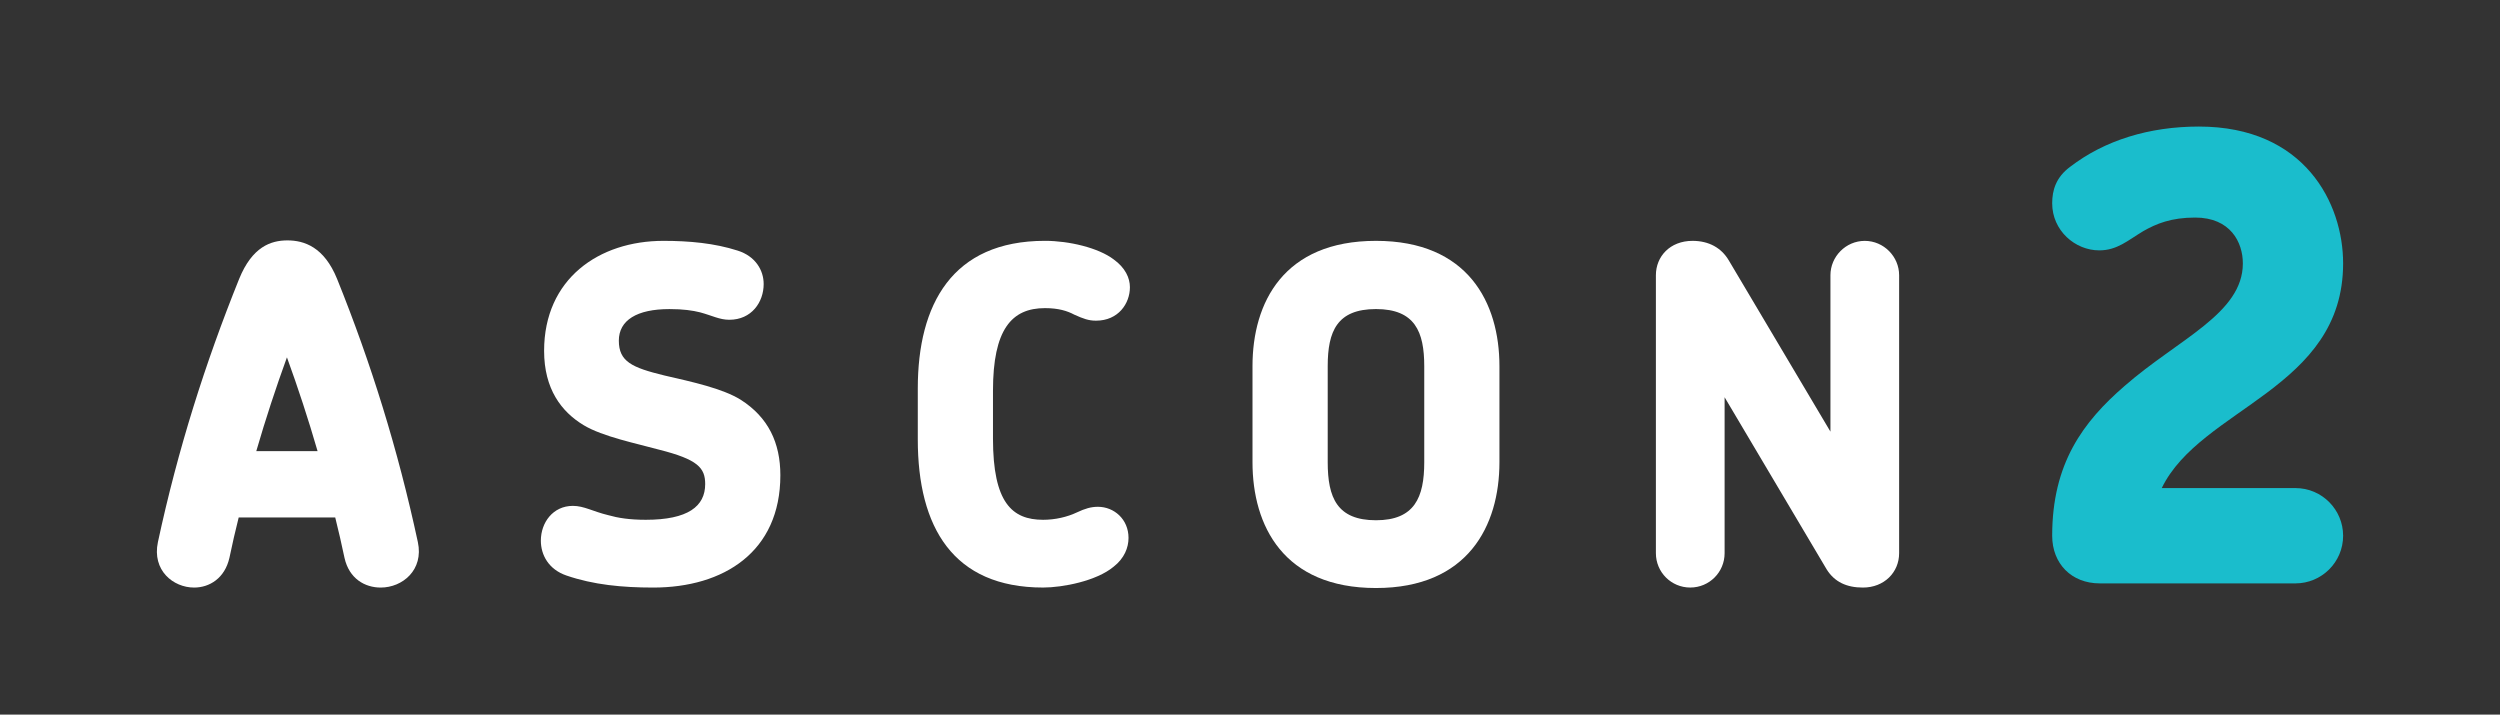
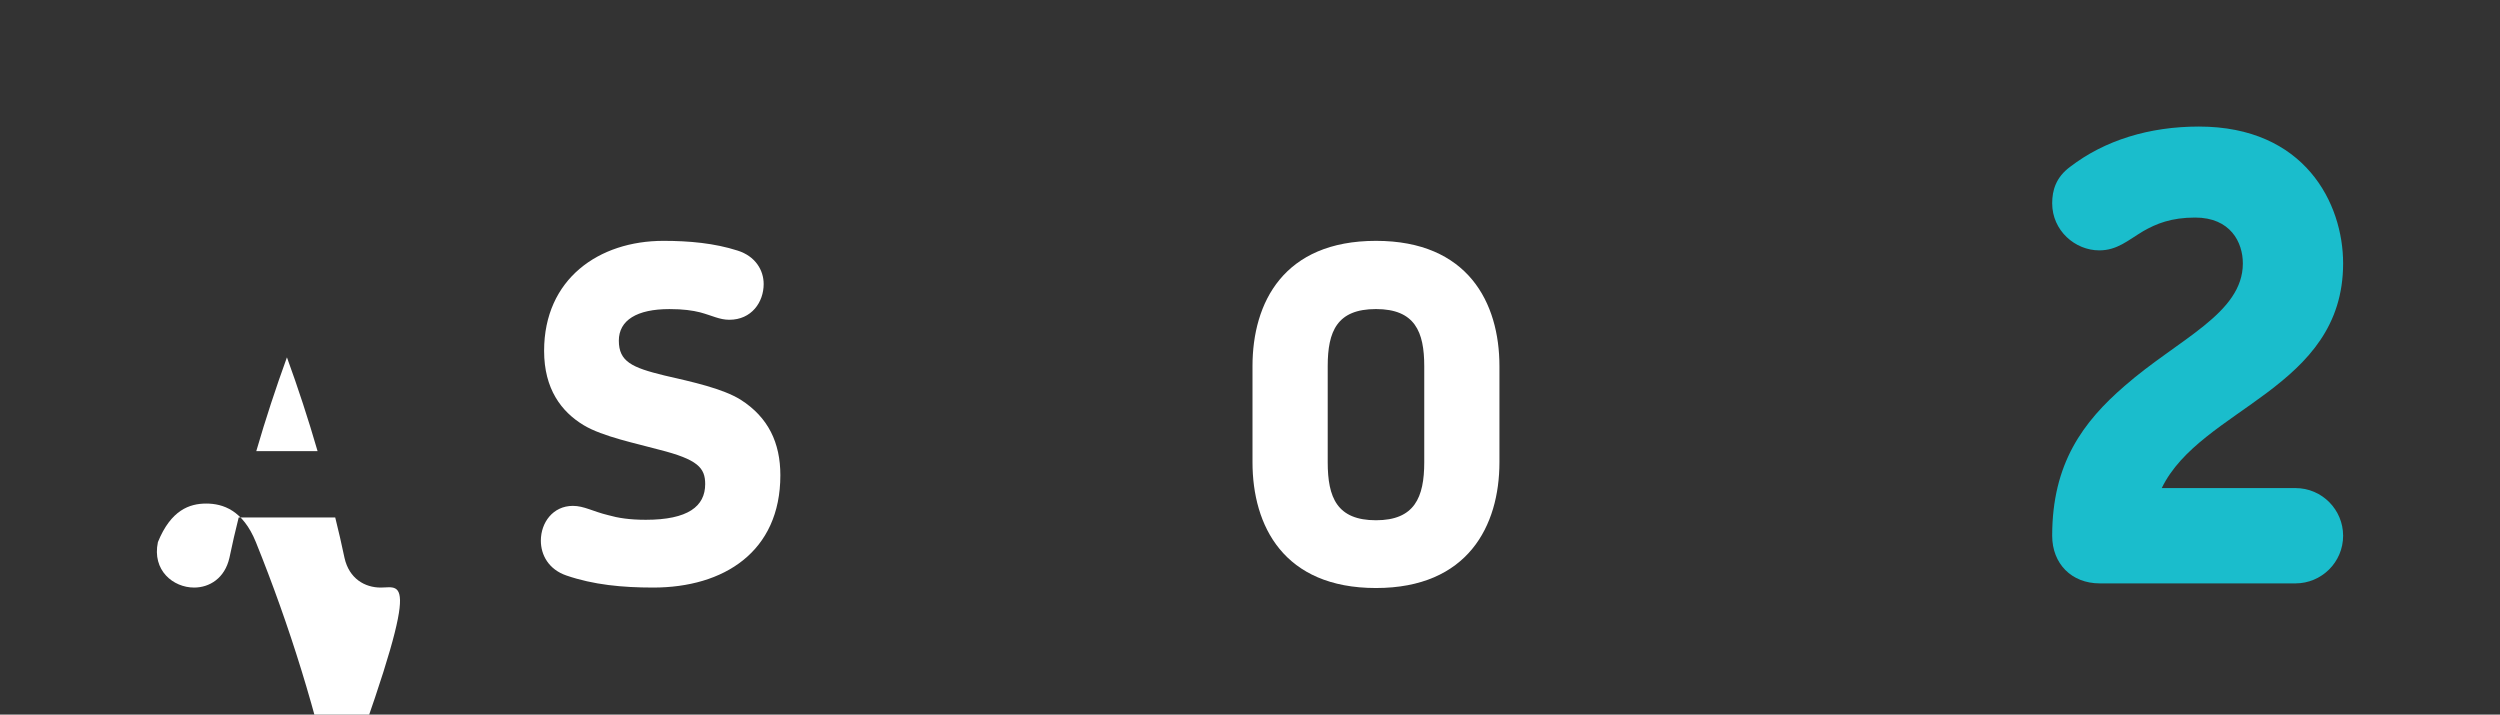
<svg xmlns="http://www.w3.org/2000/svg" version="1.1" id="Layer_1" x="0px" y="0px" viewBox="0 0 1200 343" style="enable-background:new 0 0 1200 343;" xml:space="preserve">
  <rect x="0" y="0" width="1200" height="343" fill="#333333" stroke="none" />
  <style type="text/css">
	.st0{fill:#FFFFFF;}
	.st1{fill:#1ABDCC;}
</style>
  <g>
    <g>
-       <path class="st0" d="M182.74,282.03c-7.57,0-15.15-4.23-17.38-14.26c-1.34-6.46-2.9-13.14-4.45-19.38h-46.34    c-1.56,6.24-3.12,12.92-4.45,19.38c-2.23,9.8-9.58,14.26-16.94,14.26c-10.02,0-20.27-8.24-17.38-21.83    c9.58-44.56,22.73-85.99,38.99-126.32c6.24-15.37,15.15-18.49,23.17-18.49s17.6,3.12,23.84,18.49    c16.27,40.33,29.19,81.76,38.77,126.32C203.46,273.57,193.21,282.03,182.74,282.03z M137.73,171.52    c-5.34,14.71-10.25,29.64-14.71,45.01h29.41C147.98,201.16,143.08,186.23,137.73,171.52z" />
+       <path class="st0" d="M182.74,282.03c-7.57,0-15.15-4.23-17.38-14.26c-1.34-6.46-2.9-13.14-4.45-19.38h-46.34    c-1.56,6.24-3.12,12.92-4.45,19.38c-2.23,9.8-9.58,14.26-16.94,14.26c-10.02,0-20.27-8.24-17.38-21.83    c6.24-15.37,15.15-18.49,23.17-18.49s17.6,3.12,23.84,18.49    c16.27,40.33,29.19,81.76,38.77,126.32C203.46,273.57,193.21,282.03,182.74,282.03z M137.73,171.52    c-5.34,14.71-10.25,29.64-14.71,45.01h29.41C147.98,201.16,143.08,186.23,137.73,171.52z" />
      <path class="st0" d="M313.53,282.03c-14.92,0-28.74-1.34-41.66-5.79c-8.47-2.9-12.26-9.8-12.26-16.71    c0-8.69,5.8-16.71,15.38-16.71c5.34,0,9.58,2.68,16.93,4.45c4.68,1.34,10.25,2.23,18.05,2.23c20.27,0,28.52-6.46,28.52-17.15    c0-7.8-3.57-11.81-22.06-16.49c-10.47-2.9-27.18-6.24-36.32-11.8c-10.69-6.46-18.94-17.38-18.94-35.65    c0-34.53,26.29-52.8,57.26-52.8c12.48,0,24.51,1.11,35.65,4.68c8.46,2.67,12.48,9.36,12.48,16.04c0,8.69-5.79,17.16-16.49,17.16    c-4.68,0-8.24-2.01-14.04-3.57c-3.57-0.89-8.02-1.56-14.71-1.56c-15.59,0-24.28,5.34-24.28,15.15c0,10.03,6.24,12.92,21.83,16.71    c13.59,3.12,27.85,6.24,36.54,11.58c13.36,8.47,19.16,20.72,19.16,36.32C374.58,264.87,347.4,282.03,313.53,282.03z" />
-       <path class="st0" d="M526.1,153.92c-3.56,0-6.01-0.89-10.47-2.9c-3.34-1.78-7.57-3.12-14.04-3.12    c-16.04,0-24.96,10.25-24.96,39.66v22.95c0,30.74,9.14,38.99,24.06,38.99c5.8,0,11.59-1.34,16.27-3.57    c3.79-1.78,6.69-2.67,10.03-2.67c7.8,0,14.7,6.01,14.7,14.93c0,4.68-2,9.8-7.13,13.81c-8.24,6.9-24.51,10.02-33.87,10.02    c-43.22,0-60.15-28.96-60.15-71.07v-24.5c0-40.33,16.49-70.85,61.05-70.85c11.58,0,25.62,3.34,32.97,8.91    c5.57,4.01,7.8,8.91,7.8,13.36C542.36,145.68,536.8,153.92,526.1,153.92z" />
      <path class="st0" d="M660.47,282.25c-44.34,0-59.27-29.85-59.27-60.38v-46.11c0-30.52,14.93-60.15,59.27-60.15    c44.11,0,59.26,29.63,59.26,60.15v46.11C719.73,252.4,704.58,282.25,660.47,282.25z M683.64,175.76    c0-16.49-4.45-27.41-23.17-27.41c-18.71,0-23.17,10.69-23.17,27.41v46.11c0,16.94,4.46,27.85,23.17,27.85    c18.49,0,23.17-10.92,23.17-27.85V175.76z" />
-       <path class="st0" d="M894.2,282.03c-7.8,0-13.59-2.67-17.38-8.69l-49.01-82.66v74.86c0,9.13-7.36,16.48-16.49,16.48    c-9.13,0-16.49-7.35-16.49-16.48V132.09c0-8.91,6.69-16.48,17.6-16.48c7.8,0,13.82,3.34,17.38,9.36l48.8,82.21v-75.08    c0-8.91,7.35-16.48,16.48-16.48s16.49,7.57,16.49,16.48v133.45C911.58,274.68,904.45,282.03,894.2,282.03z" />
      <path class="st1" d="M1101.82,280.03h-93.89c-13.67,0-22.88-9.51-22.88-22.88c0-34.77,14.86-54.67,34.77-71.9    c25.85-22.58,56.75-34.76,56.75-58.83c0-10.1-5.95-21.99-22.88-21.99c-11.59,0-18.71,2.97-24.96,6.54    c-7.43,4.45-12.48,9.21-21.1,9.21c-11.59,0-22.58-9.51-22.58-22.58c0-6.24,1.78-12.48,8.62-17.53    c16.64-12.78,38.03-19.32,61.8-19.32c50.81,0,69.23,36.85,69.23,65.67c0,60.32-68.34,69.23-87.06,107.86h64.18    c12.78,0,22.88,10.4,22.88,22.88C1124.7,269.92,1114.3,280.03,1101.82,280.03z" />
    </g>
  </g>
</svg>